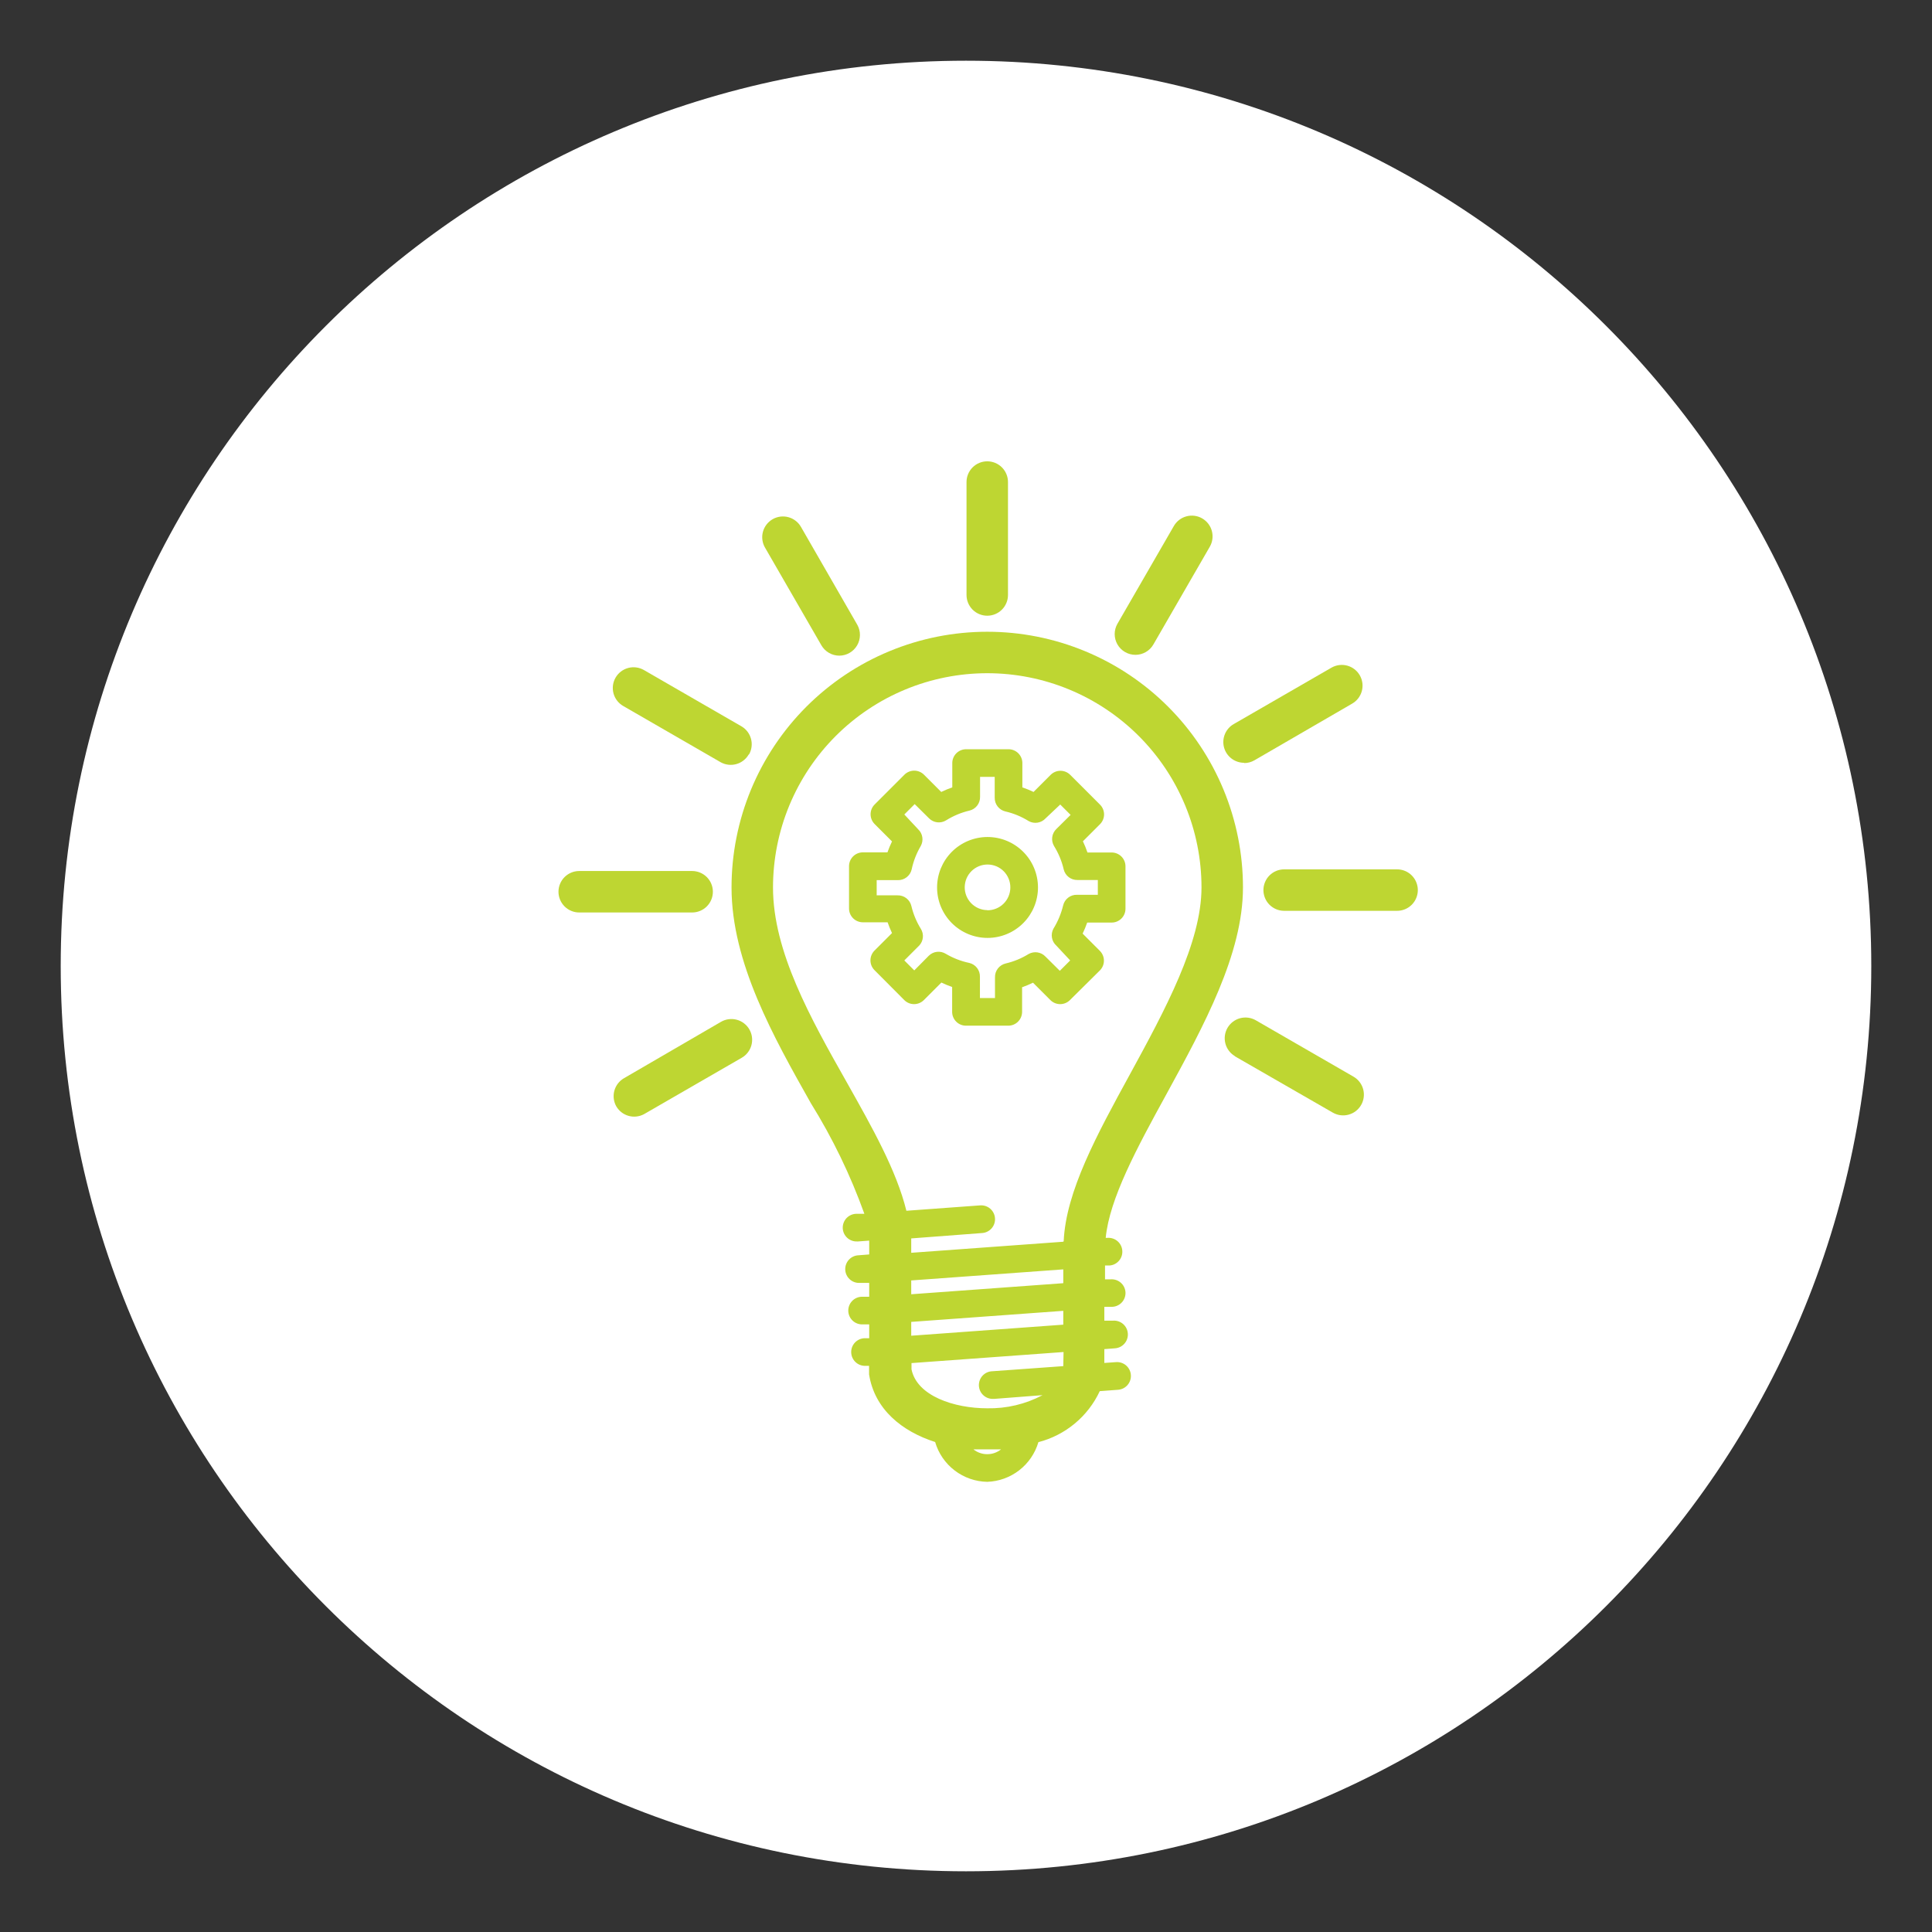
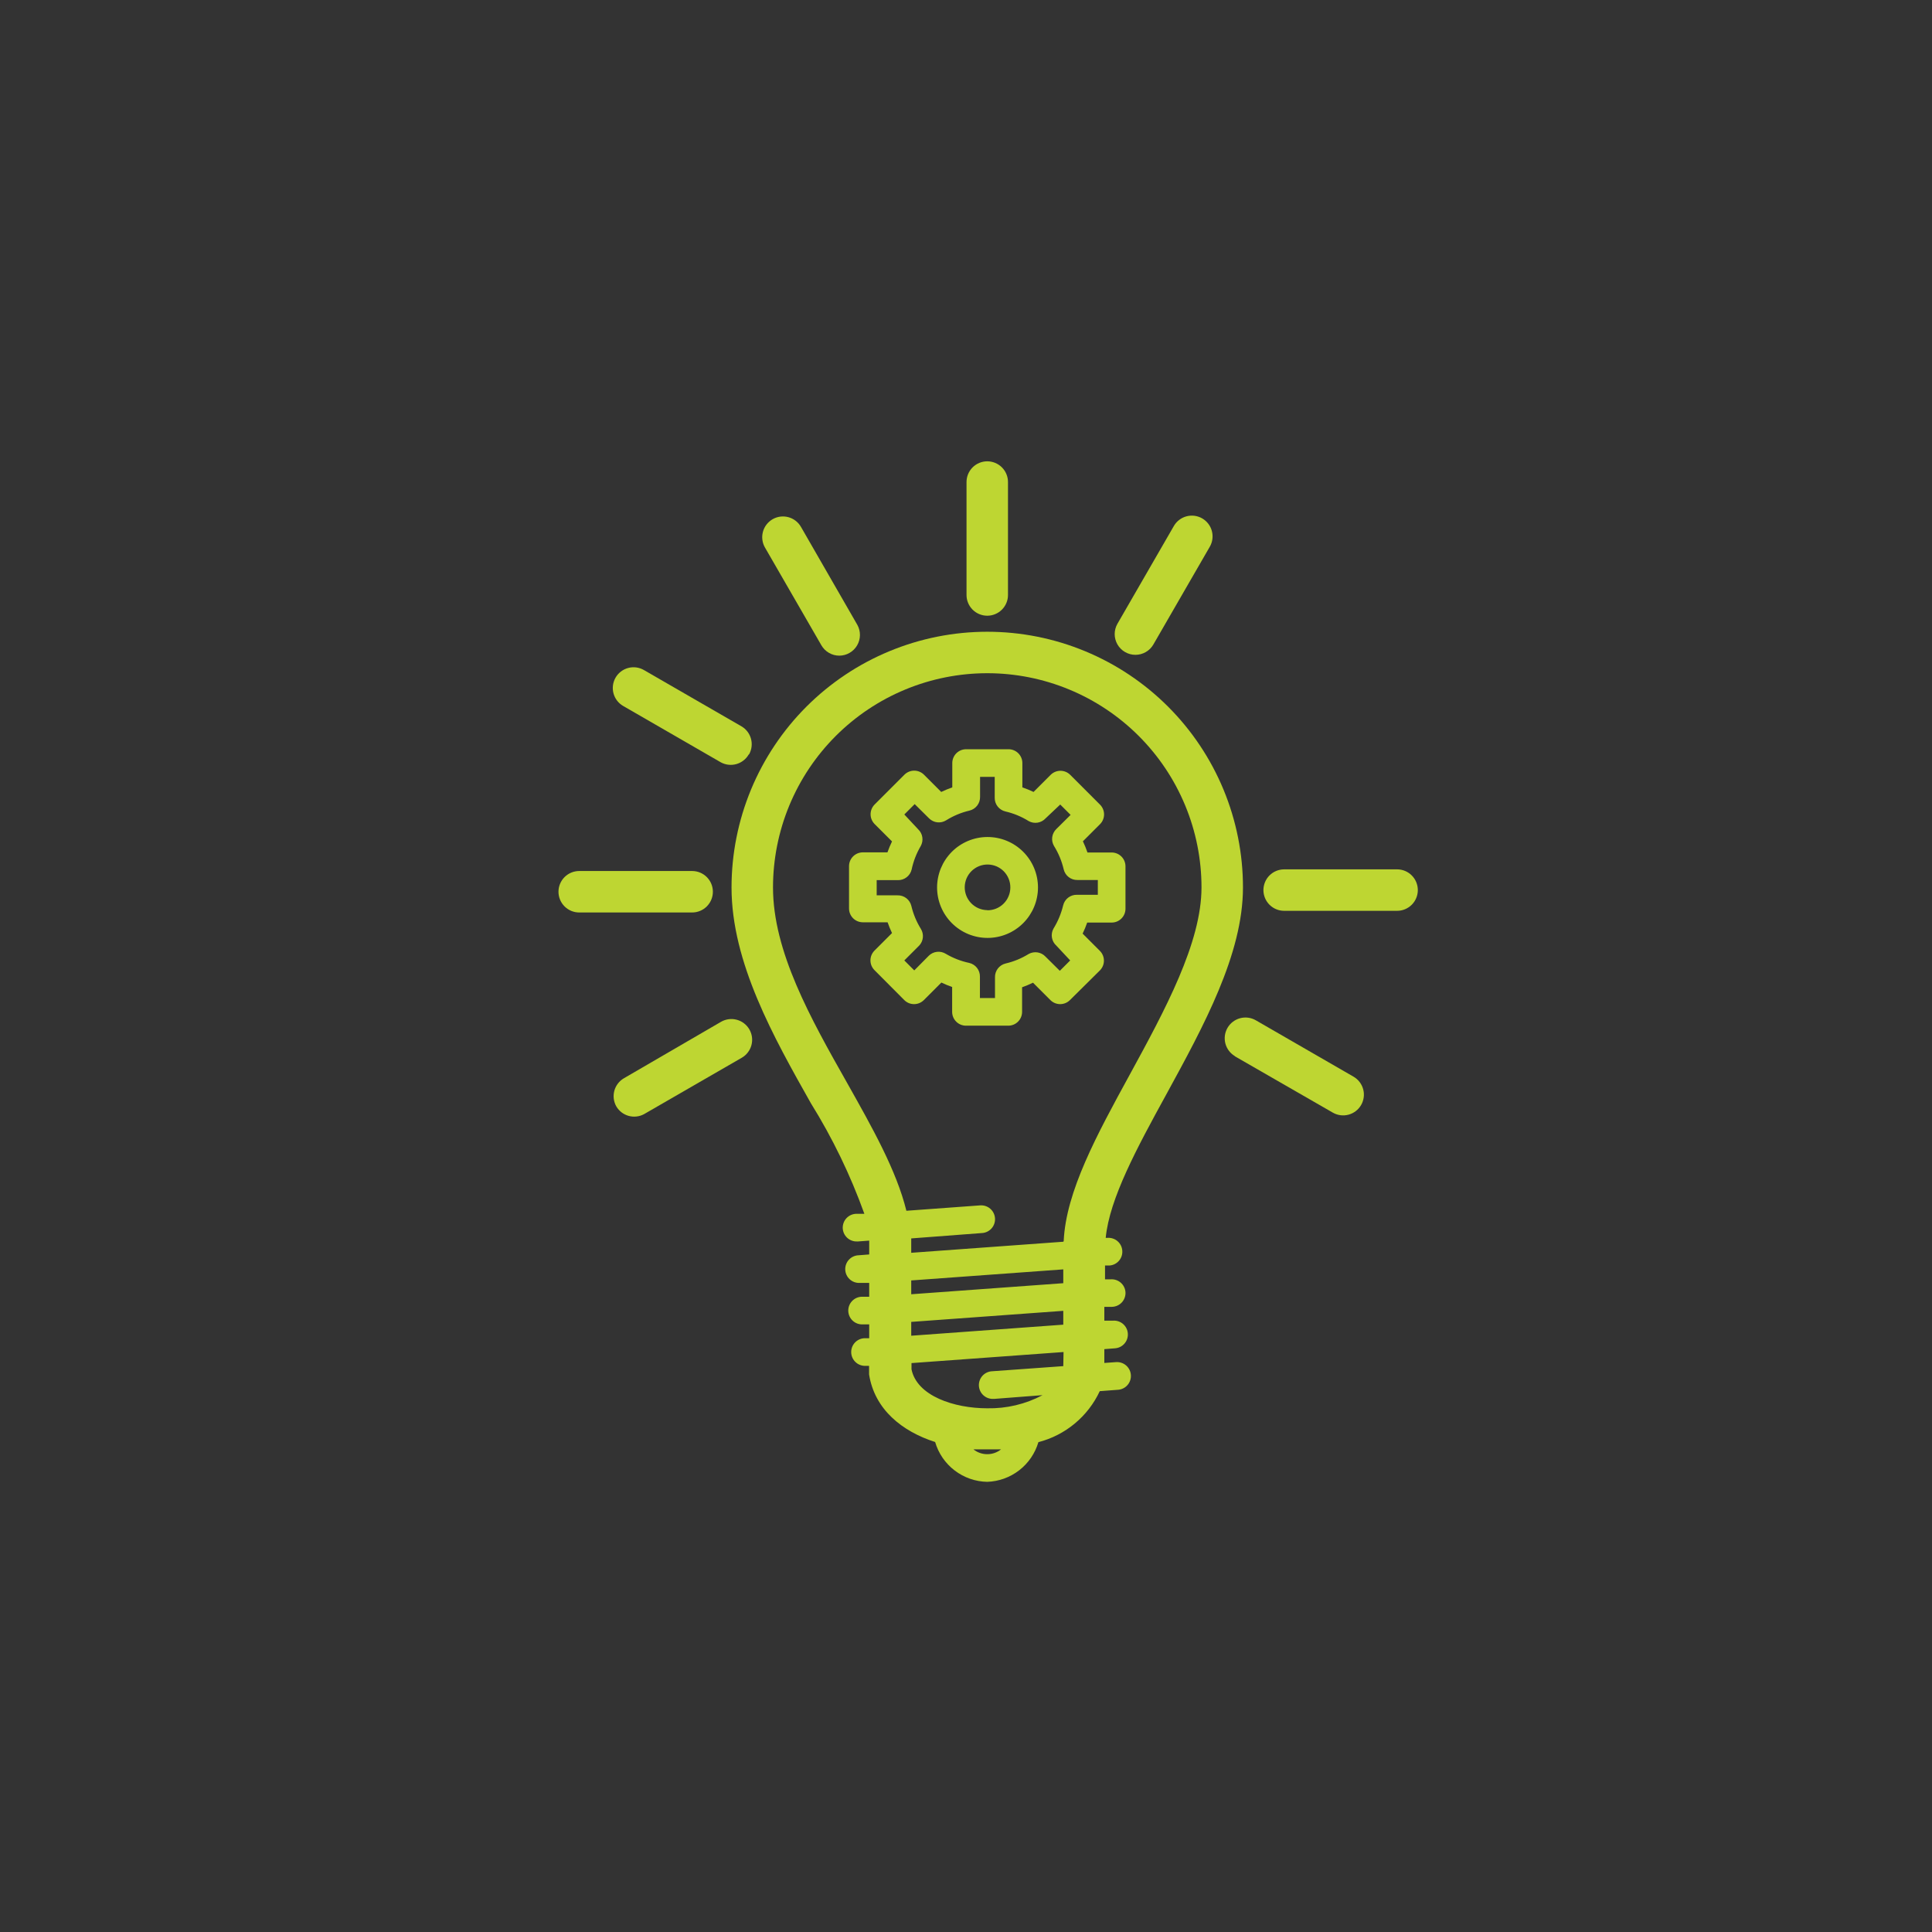
<svg xmlns="http://www.w3.org/2000/svg" zoomAndPan="magnify" viewBox="0 0 810 810" preserveAspectRatio="xMidYMid meet" version="1.0">
  <rect x="0" y="0" width="810" height="810" fill="#333333" stroke="none" />
  <defs>
    <clipPath id="1b37346bbd">
      <path d="M 25.453 25.453 L 784.547 25.453 L 784.547 784.547 L 25.453 784.547 Z M 25.453 25.453 " clip-rule="nonzero" />
    </clipPath>
    <clipPath id="19466ea63f">
-       <path d="M 405 25.453 C 195.383 25.453 25.453 195.383 25.453 405 C 25.453 614.617 195.383 784.547 405 784.547 C 614.617 784.547 784.547 614.617 784.547 405 C 784.547 195.383 614.617 25.453 405 25.453 Z M 405 25.453 " clip-rule="nonzero" />
-     </clipPath>
+       </clipPath>
    <clipPath id="337c3722b5">
      <path d="M 529 364 L 594.434 364 L 594.434 382 L 529 382 Z M 529 364 " clip-rule="nonzero" />
    </clipPath>
  </defs>
  <g clip-path="url(#1b37346bbd)">
    <g clip-path="url(#19466ea63f)">
      <path fill="#ffffff" d="M 25.453 25.453 L 784.547 25.453 L 784.547 784.547 L 25.453 784.547 Z M 25.453 25.453 " fill-opacity="1" fill-rule="nonzero" />
    </g>
  </g>
  <path fill="#bed632" d="M 521.121 372.07 C 521.121 370.316 521.078 368.562 520.992 366.812 C 520.906 365.059 520.777 363.309 520.605 361.562 C 520.434 359.816 520.219 358.074 519.961 356.34 C 519.703 354.605 519.402 352.875 519.059 351.156 C 518.719 349.434 518.332 347.723 517.906 346.02 C 517.48 344.32 517.012 342.629 516.504 340.949 C 515.996 339.27 515.445 337.605 514.852 335.953 C 514.262 334.301 513.629 332.664 512.961 331.043 C 512.289 329.422 511.578 327.82 510.828 326.234 C 510.078 324.648 509.289 323.082 508.461 321.531 C 507.633 319.984 506.77 318.461 505.867 316.953 C 504.965 315.449 504.027 313.969 503.051 312.508 C 502.078 311.051 501.066 309.617 500.023 308.207 C 498.977 306.797 497.898 305.414 496.785 304.059 C 495.672 302.703 494.527 301.375 493.348 300.074 C 492.168 298.773 490.961 297.504 489.719 296.262 C 488.477 295.023 487.207 293.812 485.906 292.633 C 484.609 291.457 483.281 290.309 481.922 289.195 C 480.566 288.082 479.184 287.004 477.773 285.961 C 476.367 284.914 474.934 283.906 473.473 282.93 C 472.016 281.953 470.531 281.016 469.027 280.113 C 467.523 279.211 465.996 278.348 464.449 277.52 C 462.902 276.695 461.336 275.906 459.75 275.156 C 458.164 274.406 456.559 273.695 454.938 273.023 C 453.316 272.352 451.68 271.719 450.027 271.129 C 448.375 270.539 446.711 269.988 445.031 269.477 C 443.352 268.969 441.664 268.5 439.961 268.074 C 438.258 267.648 436.547 267.266 434.824 266.922 C 433.105 266.578 431.375 266.281 429.641 266.023 C 427.906 265.766 426.164 265.551 424.418 265.379 C 422.672 265.207 420.922 265.078 419.172 264.992 C 417.418 264.906 415.664 264.863 413.91 264.863 C 412.156 264.863 410.402 264.906 408.648 264.992 C 406.898 265.078 405.148 265.207 403.402 265.379 C 401.656 265.551 399.914 265.766 398.18 266.023 C 396.445 266.281 394.715 266.578 392.996 266.922 C 391.273 267.266 389.562 267.648 387.859 268.074 C 386.16 268.5 384.469 268.969 382.789 269.477 C 381.109 269.988 379.445 270.539 377.793 271.129 C 376.141 271.719 374.504 272.352 372.883 273.023 C 371.262 273.695 369.66 274.406 368.07 275.156 C 366.484 275.906 364.918 276.695 363.371 277.52 C 361.824 278.348 360.297 279.211 358.793 280.113 C 357.289 281.016 355.805 281.953 354.348 282.93 C 352.891 283.906 351.453 284.914 350.047 285.961 C 348.637 287.004 347.254 288.082 345.898 289.195 C 344.539 290.309 343.211 291.457 341.914 292.633 C 340.613 293.812 339.344 295.023 338.102 296.262 C 336.859 297.504 335.652 298.773 334.473 300.074 C 333.293 301.375 332.148 302.703 331.035 304.059 C 329.922 305.414 328.844 306.797 327.797 308.207 C 326.754 309.617 325.742 311.051 324.77 312.508 C 323.793 313.969 322.855 315.449 321.953 316.953 C 321.051 318.461 320.188 319.984 319.359 321.531 C 318.531 323.082 317.742 324.648 316.992 326.234 C 316.242 327.82 315.531 329.422 314.859 331.043 C 314.191 332.664 313.559 334.301 312.969 335.953 C 312.375 337.605 311.824 339.27 311.316 340.949 C 310.809 342.629 310.34 344.32 309.914 346.02 C 309.488 347.723 309.102 349.434 308.762 351.156 C 308.418 352.875 308.117 354.605 307.859 356.34 C 307.602 358.074 307.387 359.816 307.215 361.562 C 307.043 363.309 306.914 365.059 306.828 366.812 C 306.742 368.562 306.699 370.316 306.699 372.07 C 306.699 403.539 324.375 434.891 339.965 462.535 C 349.074 477.199 356.547 492.652 362.391 508.895 L 358.914 508.895 C 358.535 508.906 358.16 508.957 357.789 509.047 C 357.418 509.133 357.059 509.254 356.711 509.414 C 356.367 509.57 356.039 509.762 355.73 509.984 C 355.422 510.207 355.137 510.457 354.875 510.734 C 354.617 511.012 354.387 511.316 354.188 511.637 C 353.984 511.961 353.82 512.301 353.688 512.66 C 353.551 513.016 353.457 513.383 353.395 513.758 C 353.332 514.133 353.309 514.512 353.32 514.891 C 353.336 515.273 353.387 515.648 353.473 516.02 C 353.559 516.391 353.684 516.75 353.84 517.094 C 354 517.441 354.188 517.77 354.41 518.078 C 354.633 518.387 354.883 518.672 355.164 518.93 C 355.441 519.191 355.742 519.422 356.066 519.621 C 356.391 519.82 356.73 519.988 357.086 520.121 C 357.445 520.254 357.809 520.352 358.188 520.414 C 358.562 520.473 358.941 520.496 359.32 520.484 L 359.727 520.484 L 364.418 520.137 C 364.418 520.891 364.418 521.703 364.418 522.453 L 364.418 525.934 L 359.957 526.281 C 359.578 526.293 359.203 526.344 358.832 526.43 C 358.461 526.52 358.102 526.641 357.758 526.801 C 357.41 526.957 357.082 527.148 356.773 527.371 C 356.465 527.594 356.184 527.844 355.922 528.121 C 355.664 528.402 355.434 528.703 355.234 529.023 C 355.031 529.348 354.867 529.688 354.734 530.047 C 354.602 530.402 354.504 530.77 354.441 531.145 C 354.379 531.52 354.355 531.898 354.371 532.277 C 354.383 532.656 354.434 533.035 354.52 533.402 C 354.609 533.773 354.73 534.133 354.887 534.48 C 355.047 534.824 355.234 535.152 355.457 535.461 C 355.68 535.77 355.93 536.055 356.211 536.312 C 356.488 536.574 356.789 536.805 357.113 537.004 C 357.434 537.203 357.773 537.371 358.133 537.504 C 358.488 537.637 358.855 537.734 359.23 537.797 C 359.605 537.859 359.984 537.883 360.363 537.871 L 364.418 537.871 L 364.418 543.664 L 361.234 543.664 C 360.852 543.68 360.477 543.73 360.105 543.816 C 359.734 543.906 359.379 544.027 359.031 544.184 C 358.688 544.344 358.359 544.535 358.051 544.758 C 357.742 544.98 357.457 545.23 357.199 545.508 C 356.938 545.785 356.707 546.086 356.508 546.41 C 356.309 546.734 356.141 547.074 356.008 547.43 C 355.875 547.789 355.777 548.152 355.719 548.527 C 355.656 548.906 355.633 549.281 355.645 549.664 C 355.66 550.043 355.707 550.418 355.797 550.789 C 355.883 551.16 356.004 551.52 356.164 551.863 C 356.32 552.211 356.512 552.539 356.734 552.848 C 356.957 553.156 357.207 553.441 357.484 553.699 C 357.762 553.961 358.062 554.188 358.387 554.391 C 358.711 554.59 359.051 554.758 359.406 554.891 C 359.762 555.023 360.129 555.121 360.504 555.184 C 360.879 555.246 361.258 555.27 361.637 555.254 L 364.418 555.254 L 364.418 561.051 L 362.449 561.051 C 362.07 561.066 361.695 561.117 361.324 561.203 C 360.953 561.293 360.598 561.414 360.25 561.574 C 359.906 561.73 359.578 561.922 359.27 562.145 C 358.961 562.367 358.68 562.617 358.418 562.895 C 358.16 563.172 357.93 563.477 357.73 563.797 C 357.531 564.121 357.363 564.461 357.23 564.816 C 357.098 565.176 357.004 565.539 356.941 565.914 C 356.879 566.289 356.855 566.668 356.871 567.047 C 356.883 567.43 356.934 567.805 357.02 568.172 C 357.105 568.543 357.23 568.902 357.387 569.246 C 357.543 569.594 357.734 569.922 357.957 570.23 C 358.18 570.539 358.43 570.824 358.707 571.082 C 358.984 571.344 359.285 571.57 359.605 571.773 C 359.93 571.973 360.27 572.141 360.625 572.273 C 360.98 572.406 361.348 572.504 361.723 572.566 C 362.098 572.629 362.477 572.652 362.855 572.641 L 364.363 572.641 L 364.363 576.234 C 366.68 590.895 378.156 600.109 392.062 604.57 C 392.406 605.75 392.84 606.898 393.367 608.008 C 393.895 609.117 394.504 610.18 395.199 611.195 C 395.895 612.207 396.664 613.16 397.512 614.051 C 398.355 614.941 399.27 615.758 400.246 616.504 C 401.223 617.25 402.25 617.914 403.332 618.496 C 404.414 619.082 405.535 619.574 406.695 619.977 C 407.859 620.383 409.043 620.691 410.254 620.906 C 411.461 621.121 412.68 621.242 413.91 621.262 C 415.121 621.219 416.32 621.086 417.508 620.855 C 418.695 620.625 419.859 620.305 420.996 619.895 C 422.137 619.48 423.234 618.984 424.293 618.398 C 425.355 617.816 426.363 617.152 427.32 616.41 C 428.277 615.668 429.168 614.859 429.996 613.977 C 430.828 613.094 431.582 612.152 432.266 611.152 C 432.945 610.152 433.547 609.105 434.062 608.012 C 434.582 606.918 435.012 605.793 435.352 604.629 C 438.152 603.906 440.84 602.887 443.414 601.566 C 445.988 600.25 448.387 598.668 450.609 596.816 C 452.836 594.969 454.832 592.902 456.598 590.609 C 458.363 588.32 459.859 585.867 461.082 583.246 L 468.789 582.668 C 469.168 582.637 469.539 582.57 469.906 582.469 C 470.27 582.367 470.621 582.23 470.961 582.059 C 471.301 581.887 471.617 581.684 471.918 581.449 C 472.215 581.215 472.488 580.953 472.734 580.668 C 472.984 580.379 473.199 580.07 473.387 579.738 C 473.574 579.41 473.727 579.062 473.844 578.703 C 473.965 578.344 474.047 577.977 474.094 577.598 C 474.141 577.223 474.148 576.844 474.121 576.465 C 474.098 576.086 474.031 575.711 473.934 575.34 C 473.832 574.973 473.699 574.617 473.527 574.277 C 473.359 573.934 473.156 573.613 472.922 573.312 C 472.691 573.008 472.43 572.734 472.141 572.48 C 471.852 572.23 471.543 572.012 471.211 571.824 C 470.879 571.633 470.535 571.48 470.172 571.359 C 469.809 571.238 469.438 571.152 469.059 571.105 C 468.68 571.059 468.301 571.047 467.922 571.074 L 462.996 571.422 L 462.996 565.629 L 467.516 565.281 C 467.895 565.25 468.266 565.188 468.629 565.082 C 468.996 564.98 469.348 564.844 469.688 564.672 C 470.023 564.5 470.344 564.297 470.641 564.062 C 470.941 563.828 471.215 563.57 471.461 563.281 C 471.707 562.992 471.926 562.684 472.113 562.355 C 472.301 562.023 472.453 561.68 472.57 561.316 C 472.691 560.957 472.773 560.59 472.82 560.211 C 472.863 559.836 472.875 559.457 472.848 559.082 C 472.82 558.699 472.758 558.324 472.66 557.957 C 472.559 557.586 472.426 557.234 472.254 556.891 C 472.086 556.551 471.883 556.227 471.648 555.926 C 471.414 555.625 471.156 555.348 470.867 555.098 C 470.578 554.848 470.27 554.625 469.938 554.438 C 469.605 554.25 469.258 554.094 468.895 553.973 C 468.535 553.852 468.164 553.77 467.785 553.719 C 467.406 553.672 467.027 553.664 466.645 553.691 L 462.996 553.691 L 462.996 547.895 L 466.242 547.895 C 466.629 547.883 467.012 547.836 467.391 547.746 C 467.77 547.66 468.133 547.535 468.488 547.371 C 468.84 547.211 469.176 547.016 469.488 546.789 C 469.801 546.559 470.09 546.301 470.352 546.016 C 470.613 545.727 470.844 545.418 471.047 545.086 C 471.246 544.754 471.41 544.402 471.539 544.035 C 471.668 543.672 471.762 543.297 471.816 542.91 C 471.871 542.527 471.887 542.141 471.863 541.754 C 471.836 541.371 471.773 540.996 471.672 540.629 C 471.574 540.262 471.438 539.906 471.27 539.562 C 471.098 539.223 470.898 538.898 470.664 538.598 C 470.43 538.297 470.168 538.02 469.883 537.77 C 469.594 537.52 469.285 537.301 468.953 537.109 C 468.621 536.922 468.273 536.766 467.91 536.645 C 467.551 536.523 467.18 536.441 466.801 536.395 C 466.422 536.344 466.043 536.336 465.66 536.363 L 463.285 536.363 L 463.285 530.566 L 465.195 530.566 C 465.574 530.539 465.949 530.473 466.312 530.371 C 466.68 530.27 467.031 530.133 467.367 529.961 C 467.707 529.789 468.027 529.586 468.324 529.352 C 468.621 529.117 468.895 528.855 469.145 528.57 C 469.391 528.281 469.609 527.973 469.793 527.641 C 469.98 527.312 470.133 526.965 470.254 526.605 C 470.371 526.246 470.453 525.875 470.5 525.5 C 470.547 525.125 470.555 524.746 470.527 524.367 C 470.504 523.988 470.441 523.613 470.34 523.242 C 470.242 522.875 470.105 522.52 469.938 522.18 C 469.766 521.836 469.562 521.516 469.332 521.211 C 469.098 520.91 468.836 520.633 468.547 520.383 C 468.262 520.133 467.949 519.914 467.617 519.723 C 467.289 519.535 466.941 519.379 466.578 519.262 C 466.215 519.141 465.848 519.055 465.469 519.008 C 465.09 518.961 464.707 518.949 464.328 518.977 L 463.574 518.977 C 465.141 502.578 476.672 481.25 489.016 458.766 C 504.719 430.023 521.121 400.004 521.121 372.07 Z M 413.91 609.672 C 412.855 609.676 411.832 609.504 410.836 609.156 C 409.844 608.809 408.934 608.305 408.113 607.645 C 409.969 607.645 411.824 607.645 413.91 607.645 C 415.824 607.645 417.676 607.645 419.707 607.645 C 418.883 608.301 417.977 608.805 416.98 609.156 C 415.988 609.504 414.965 609.676 413.91 609.672 Z M 445.785 572.758 L 415.996 574.902 C 415.617 574.914 415.242 574.965 414.871 575.051 C 414.5 575.141 414.141 575.262 413.793 575.418 C 413.449 575.578 413.121 575.77 412.812 575.988 C 412.504 576.211 412.219 576.465 411.957 576.742 C 411.699 577.02 411.469 577.32 411.27 577.645 C 411.066 577.969 410.902 578.309 410.77 578.664 C 410.633 579.023 410.539 579.387 410.477 579.766 C 410.414 580.141 410.391 580.52 410.402 580.898 C 410.418 581.281 410.469 581.656 410.555 582.027 C 410.641 582.395 410.766 582.754 410.922 583.102 C 411.082 583.449 411.27 583.773 411.492 584.086 C 411.715 584.395 411.965 584.676 412.246 584.938 C 412.523 585.195 412.824 585.426 413.148 585.629 C 413.473 585.828 413.812 585.996 414.168 586.129 C 414.527 586.262 414.891 586.359 415.27 586.418 C 415.645 586.48 416.023 586.504 416.402 586.492 L 416.809 586.492 L 437.09 584.926 C 433.523 586.812 429.777 588.223 425.852 589.156 C 421.926 590.086 417.945 590.512 413.91 590.434 C 400.059 590.434 384.414 585.273 382.152 574.09 L 382.152 571.48 L 445.898 566.844 Z M 445.785 555.371 L 382.035 560.008 L 382.035 554.211 L 445.785 549.574 Z M 445.785 537.984 L 382.035 542.621 L 382.035 536.828 L 445.785 532.191 Z M 445.785 520.602 L 382.035 525.238 L 382.035 522.746 C 382.035 521.586 382.035 520.367 382.035 519.211 L 411.824 516.949 C 412.203 516.922 412.574 516.855 412.941 516.754 C 413.305 516.648 413.656 516.512 413.996 516.34 C 414.332 516.168 414.652 515.965 414.949 515.734 C 415.25 515.5 415.523 515.238 415.77 514.949 C 416.016 514.664 416.234 514.352 416.422 514.023 C 416.609 513.691 416.762 513.348 416.879 512.988 C 417 512.625 417.082 512.258 417.129 511.883 C 417.176 511.504 417.184 511.129 417.156 510.75 C 417.129 510.367 417.066 509.992 416.969 509.625 C 416.867 509.258 416.734 508.902 416.562 508.559 C 416.395 508.219 416.191 507.895 415.957 507.594 C 415.723 507.293 415.465 507.016 415.176 506.766 C 414.887 506.516 414.578 506.297 414.246 506.105 C 413.914 505.918 413.566 505.762 413.207 505.641 C 412.844 505.52 412.473 505.438 412.094 505.391 C 411.715 505.34 411.336 505.332 410.953 505.359 L 380.008 507.621 C 375.836 490.699 365.754 472.848 355.09 453.898 C 339.848 426.953 324.086 398.961 324.086 372.07 C 324.086 370.602 324.121 369.133 324.195 367.664 C 324.266 366.195 324.375 364.73 324.52 363.266 C 324.664 361.805 324.844 360.344 325.059 358.891 C 325.273 357.438 325.523 355.988 325.812 354.547 C 326.098 353.105 326.422 351.672 326.777 350.246 C 327.137 348.82 327.527 347.402 327.953 345.996 C 328.379 344.59 328.84 343.195 329.336 341.809 C 329.832 340.426 330.359 339.055 330.922 337.695 C 331.484 336.34 332.082 334.996 332.711 333.668 C 333.34 332.336 334 331.023 334.691 329.727 C 335.387 328.434 336.109 327.152 336.863 325.891 C 337.621 324.633 338.406 323.391 339.223 322.168 C 340.039 320.945 340.887 319.742 341.762 318.562 C 342.637 317.383 343.543 316.223 344.477 315.086 C 345.406 313.949 346.367 312.84 347.355 311.75 C 348.344 310.66 349.355 309.594 350.395 308.555 C 351.434 307.516 352.5 306.504 353.586 305.516 C 354.676 304.527 355.789 303.57 356.926 302.637 C 358.062 301.703 359.223 300.801 360.402 299.922 C 361.582 299.047 362.785 298.203 364.008 297.387 C 365.23 296.566 366.469 295.781 367.73 295.027 C 368.992 294.27 370.27 293.547 371.566 292.852 C 372.863 292.16 374.176 291.5 375.504 290.871 C 376.836 290.242 378.18 289.648 379.535 289.086 C 380.895 288.523 382.266 287.992 383.648 287.496 C 385.035 287.004 386.43 286.543 387.836 286.113 C 389.242 285.688 390.66 285.297 392.086 284.938 C 393.512 284.582 394.945 284.258 396.387 283.973 C 397.828 283.688 399.277 283.434 400.73 283.219 C 402.184 283.004 403.645 282.824 405.105 282.68 C 406.57 282.535 408.035 282.426 409.504 282.355 C 410.973 282.281 412.441 282.246 413.91 282.246 C 415.379 282.246 416.848 282.281 418.316 282.355 C 419.785 282.426 421.25 282.535 422.715 282.68 C 424.176 282.824 425.637 283.004 427.09 283.219 C 428.543 283.434 429.992 283.688 431.434 283.973 C 432.875 284.258 434.309 284.582 435.734 284.938 C 437.16 285.297 438.578 285.688 439.984 286.113 C 441.391 286.543 442.789 287.004 444.172 287.496 C 445.555 287.992 446.926 288.523 448.285 289.086 C 449.645 289.648 450.984 290.242 452.316 290.871 C 453.645 291.5 454.957 292.16 456.254 292.852 C 457.551 293.547 458.828 294.27 460.09 295.027 C 461.352 295.781 462.59 296.566 463.812 297.387 C 465.035 298.203 466.238 299.047 467.418 299.922 C 468.598 300.801 469.758 301.703 470.895 302.637 C 472.031 303.57 473.145 304.527 474.234 305.516 C 475.32 306.504 476.387 307.516 477.426 308.555 C 478.465 309.594 479.48 310.66 480.465 311.75 C 481.453 312.84 482.414 313.949 483.344 315.086 C 484.277 316.223 485.184 317.383 486.059 318.562 C 486.934 319.742 487.781 320.945 488.598 322.168 C 489.414 323.391 490.199 324.633 490.957 325.891 C 491.711 327.152 492.434 328.434 493.129 329.727 C 493.82 331.023 494.48 332.336 495.109 333.668 C 495.738 334.996 496.336 336.34 496.898 337.695 C 497.461 339.055 497.988 340.426 498.484 341.809 C 498.98 343.195 499.441 344.59 499.867 345.996 C 500.293 347.402 500.688 348.82 501.043 350.246 C 501.398 351.672 501.723 353.105 502.008 354.547 C 502.297 355.988 502.547 357.438 502.762 358.891 C 502.977 360.344 503.156 361.805 503.301 363.266 C 503.445 364.73 503.555 366.195 503.625 367.664 C 503.699 369.133 503.734 370.602 503.734 372.07 C 503.734 395.25 488.438 423.473 473.656 450.539 C 459.867 475.746 446.883 499.562 445.957 520.367 Z M 445.785 520.602 " fill-opacity="1" fill-rule="nonzero" />
  <path fill="#bed632" d="M 422.602 249.387 L 422.602 202.102 C 422.602 201.531 422.547 200.965 422.438 200.406 C 422.324 199.844 422.16 199.301 421.941 198.773 C 421.723 198.246 421.453 197.746 421.137 197.27 C 420.82 196.797 420.461 196.355 420.059 195.953 C 419.652 195.551 419.215 195.191 418.738 194.871 C 418.266 194.555 417.766 194.289 417.238 194.07 C 416.711 193.852 416.164 193.688 415.605 193.574 C 415.047 193.465 414.48 193.406 413.91 193.406 C 413.34 193.406 412.773 193.465 412.215 193.574 C 411.656 193.688 411.109 193.852 410.582 194.07 C 410.055 194.289 409.555 194.555 409.082 194.871 C 408.605 195.191 408.168 195.551 407.762 195.953 C 407.359 196.355 407 196.797 406.684 197.27 C 406.367 197.746 406.098 198.246 405.879 198.773 C 405.66 199.301 405.496 199.844 405.383 200.406 C 405.273 200.965 405.219 201.531 405.219 202.102 L 405.219 249.445 C 405.219 250.016 405.273 250.582 405.383 251.141 C 405.496 251.703 405.66 252.246 405.879 252.773 C 406.098 253.301 406.367 253.801 406.684 254.277 C 407 254.75 407.359 255.191 407.762 255.594 C 408.168 255.996 408.605 256.355 409.082 256.676 C 409.555 256.992 410.055 257.258 410.582 257.477 C 411.109 257.695 411.656 257.859 412.215 257.973 C 412.773 258.082 413.34 258.141 413.91 258.141 C 414.48 258.141 415.047 258.082 415.605 257.973 C 416.164 257.859 416.711 257.695 417.238 257.477 C 417.766 257.258 418.266 256.992 418.738 256.676 C 419.215 256.355 419.652 255.996 420.059 255.594 C 420.461 255.191 420.82 254.75 421.137 254.277 C 421.453 253.801 421.723 253.301 421.941 252.773 C 422.16 252.246 422.324 251.703 422.438 251.141 C 422.547 250.582 422.602 250.016 422.602 249.445 Z M 422.602 249.387 " fill-opacity="1" fill-rule="nonzero" />
  <path fill="#bed632" d="M 351.902 274.887 C 352.277 274.883 352.652 274.859 353.023 274.805 C 353.398 274.754 353.766 274.68 354.125 274.582 C 354.488 274.484 354.844 274.359 355.191 274.215 C 355.539 274.07 355.875 273.906 356.199 273.715 C 356.523 273.527 356.836 273.32 357.133 273.09 C 357.434 272.863 357.715 272.617 357.98 272.352 C 358.246 272.086 358.496 271.805 358.723 271.504 C 358.953 271.207 359.164 270.898 359.352 270.574 C 359.543 270.246 359.707 269.914 359.855 269.566 C 360 269.219 360.125 268.863 360.223 268.504 C 360.324 268.141 360.398 267.773 360.449 267.402 C 360.504 267.027 360.531 266.656 360.535 266.281 C 360.539 265.902 360.52 265.527 360.473 265.156 C 360.43 264.781 360.359 264.414 360.266 264.051 C 360.172 263.688 360.059 263.328 359.918 262.98 C 359.781 262.633 359.617 262.293 359.438 261.965 L 335.793 220.875 C 335.508 220.383 335.176 219.918 334.801 219.488 C 334.422 219.062 334.008 218.672 333.555 218.324 C 333.102 217.977 332.621 217.676 332.109 217.422 C 331.594 217.172 331.062 216.969 330.512 216.824 C 329.961 216.676 329.398 216.582 328.828 216.543 C 328.262 216.508 327.691 216.523 327.125 216.598 C 326.559 216.672 326.008 216.801 325.465 216.984 C 324.926 217.168 324.406 217.402 323.91 217.688 C 323.418 217.973 322.957 218.305 322.527 218.684 C 322.098 219.059 321.707 219.473 321.359 219.926 C 321.012 220.379 320.711 220.863 320.457 221.375 C 320.207 221.887 320.004 222.418 319.859 222.969 C 319.711 223.52 319.617 224.082 319.578 224.652 C 319.543 225.223 319.559 225.789 319.637 226.355 C 319.711 226.922 319.84 227.477 320.02 228.016 C 320.203 228.559 320.438 229.074 320.727 229.57 L 344.367 270.539 C 344.75 271.203 345.211 271.801 345.75 272.344 C 346.293 272.883 346.891 273.344 347.555 273.723 C 348.215 274.105 348.914 274.395 349.652 274.594 C 350.387 274.789 351.141 274.887 351.902 274.887 Z M 351.902 274.887 " fill-opacity="1" fill-rule="nonzero" />
  <path fill="#bed632" d="M 314.117 316.148 C 314.383 315.66 314.598 315.152 314.762 314.621 C 314.93 314.094 315.043 313.555 315.105 313 C 315.168 312.449 315.18 311.898 315.137 311.344 C 315.094 310.793 314.996 310.25 314.852 309.715 C 314.703 309.18 314.508 308.664 314.262 308.164 C 314.016 307.668 313.727 307.199 313.391 306.758 C 313.055 306.316 312.68 305.91 312.266 305.539 C 311.852 305.172 311.406 304.844 310.93 304.559 L 269.961 280.914 C 269.465 280.629 268.945 280.395 268.406 280.211 C 267.863 280.027 267.312 279.898 266.746 279.824 C 266.18 279.75 265.609 279.73 265.043 279.77 C 264.473 279.805 263.91 279.898 263.359 280.047 C 262.809 280.195 262.277 280.395 261.762 280.648 C 261.25 280.902 260.77 281.203 260.316 281.551 C 259.863 281.898 259.449 282.285 259.07 282.715 C 258.695 283.145 258.363 283.605 258.078 284.102 C 257.793 284.598 257.559 285.113 257.375 285.656 C 257.191 286.195 257.062 286.75 256.988 287.316 C 256.914 287.883 256.898 288.449 256.934 289.02 C 256.973 289.59 257.066 290.148 257.211 290.703 C 257.359 291.254 257.562 291.785 257.812 292.297 C 258.066 292.809 258.367 293.293 258.715 293.746 C 259.062 294.199 259.449 294.613 259.879 294.988 C 260.309 295.363 260.773 295.695 261.266 295.98 L 302.238 319.625 C 302.727 319.891 303.234 320.105 303.766 320.27 C 304.293 320.438 304.832 320.551 305.387 320.613 C 305.938 320.676 306.488 320.688 307.043 320.645 C 307.594 320.602 308.137 320.504 308.672 320.359 C 309.207 320.211 309.723 320.016 310.223 319.77 C 310.719 319.523 311.188 319.23 311.629 318.895 C 312.07 318.559 312.477 318.188 312.848 317.773 C 313.215 317.359 313.543 316.914 313.828 316.438 Z M 314.117 316.148 " fill-opacity="1" fill-rule="nonzero" />
  <path fill="#bed632" d="M 242.84 382.562 L 290.184 382.562 C 290.754 382.559 291.32 382.504 291.879 382.395 C 292.441 382.281 292.984 382.117 293.512 381.898 C 294.039 381.68 294.539 381.414 295.016 381.094 C 295.488 380.777 295.926 380.418 296.332 380.016 C 296.734 379.609 297.094 379.172 297.41 378.695 C 297.73 378.223 297.996 377.723 298.215 377.195 C 298.434 376.668 298.598 376.125 298.711 375.562 C 298.82 375.004 298.879 374.438 298.879 373.867 C 298.879 373.297 298.82 372.73 298.711 372.172 C 298.598 371.613 298.434 371.07 298.215 370.543 C 297.996 370.016 297.73 369.512 297.41 369.039 C 297.094 368.562 296.734 368.125 296.332 367.723 C 295.926 367.316 295.488 366.957 295.016 366.641 C 294.539 366.324 294.039 366.055 293.512 365.836 C 292.984 365.617 292.441 365.453 291.879 365.344 C 291.32 365.23 290.754 365.176 290.184 365.176 L 242.84 365.176 C 242.266 365.176 241.703 365.23 241.141 365.344 C 240.582 365.453 240.039 365.617 239.512 365.836 C 238.984 366.055 238.484 366.324 238.008 366.641 C 237.535 366.957 237.094 367.316 236.691 367.723 C 236.289 368.125 235.926 368.562 235.609 369.039 C 235.293 369.512 235.027 370.016 234.809 370.543 C 234.59 371.07 234.422 371.613 234.312 372.172 C 234.199 372.73 234.145 373.297 234.145 373.867 C 234.145 374.438 234.199 375.004 234.312 375.562 C 234.422 376.125 234.59 376.668 234.809 377.195 C 235.027 377.723 235.293 378.223 235.609 378.695 C 235.926 379.172 236.289 379.609 236.691 380.016 C 237.094 380.418 237.535 380.777 238.008 381.094 C 238.484 381.414 238.984 381.68 239.512 381.898 C 240.039 382.117 240.582 382.281 241.141 382.395 C 241.703 382.504 242.266 382.559 242.84 382.562 Z M 242.84 382.562 " fill-opacity="1" fill-rule="nonzero" />
  <path fill="#bed632" d="M 258.426 463.926 C 258.711 464.398 259.039 464.844 259.41 465.258 C 259.777 465.672 260.184 466.047 260.625 466.383 C 261.066 466.719 261.535 467.008 262.035 467.254 C 262.531 467.5 263.047 467.695 263.582 467.844 C 264.117 467.992 264.66 468.086 265.215 468.129 C 265.766 468.172 266.32 468.164 266.871 468.098 C 267.422 468.035 267.961 467.922 268.492 467.758 C 269.02 467.59 269.527 467.375 270.016 467.113 L 310.988 443.469 C 311.484 443.184 311.945 442.852 312.375 442.477 C 312.805 442.098 313.191 441.684 313.539 441.23 C 313.891 440.777 314.188 440.297 314.441 439.781 C 314.695 439.27 314.895 438.738 315.043 438.188 C 315.191 437.637 315.285 437.074 315.32 436.504 C 315.359 435.934 315.34 435.367 315.266 434.801 C 315.191 434.234 315.062 433.68 314.879 433.141 C 314.695 432.602 314.461 432.082 314.176 431.586 C 313.891 431.094 313.559 430.629 313.184 430.199 C 312.809 429.773 312.391 429.383 311.938 429.035 C 311.488 428.688 311.004 428.387 310.492 428.133 C 309.98 427.883 309.449 427.68 308.895 427.535 C 308.344 427.387 307.785 427.293 307.215 427.254 C 306.645 427.219 306.078 427.234 305.512 427.309 C 304.945 427.383 304.391 427.512 303.848 427.695 C 303.309 427.879 302.789 428.113 302.297 428.398 L 261.613 452.043 C 261.121 452.328 260.656 452.66 260.227 453.035 C 259.797 453.414 259.41 453.828 259.062 454.281 C 258.711 454.734 258.414 455.215 258.16 455.727 C 257.906 456.238 257.707 456.773 257.559 457.324 C 257.41 457.875 257.316 458.438 257.281 459.008 C 257.242 459.574 257.262 460.145 257.336 460.711 C 257.41 461.277 257.539 461.832 257.723 462.371 C 257.906 462.91 258.141 463.43 258.426 463.926 Z M 258.426 463.926 " fill-opacity="1" fill-rule="nonzero" />
  <path fill="#bed632" d="M 517.586 442.773 L 558.789 466.473 C 559.281 466.758 559.801 466.992 560.34 467.172 C 560.883 467.355 561.434 467.484 562 467.559 C 562.566 467.633 563.133 467.648 563.703 467.609 C 564.273 467.574 564.832 467.48 565.383 467.332 C 565.934 467.184 566.465 466.98 566.977 466.73 C 567.488 466.477 567.969 466.176 568.422 465.828 C 568.875 465.48 569.289 465.094 569.664 464.664 C 570.039 464.234 570.371 463.773 570.656 463.277 C 570.941 462.785 571.176 462.266 571.355 461.727 C 571.539 461.188 571.668 460.633 571.742 460.07 C 571.82 459.504 571.836 458.938 571.801 458.367 C 571.762 457.797 571.672 457.238 571.523 456.688 C 571.375 456.137 571.176 455.605 570.926 455.094 C 570.672 454.582 570.375 454.098 570.027 453.645 C 569.68 453.191 569.293 452.777 568.863 452.402 C 568.438 452.023 567.977 451.691 567.48 451.406 L 526.508 427.762 C 526.016 427.477 525.496 427.242 524.957 427.059 C 524.414 426.875 523.863 426.746 523.297 426.672 C 522.73 426.598 522.16 426.578 521.59 426.617 C 521.023 426.656 520.461 426.746 519.91 426.895 C 519.359 427.043 518.824 427.242 518.312 427.496 C 517.801 427.75 517.32 428.051 516.867 428.398 C 516.414 428.746 516 429.133 515.621 429.562 C 515.246 429.992 514.914 430.457 514.629 430.949 C 514.344 431.445 514.109 431.961 513.926 432.504 C 513.742 433.043 513.613 433.598 513.539 434.164 C 513.465 434.73 513.445 435.297 513.484 435.867 C 513.523 436.438 513.613 437 513.762 437.551 C 513.91 438.102 514.109 438.633 514.363 439.145 C 514.617 439.656 514.918 440.141 515.266 440.594 C 515.613 441.047 516 441.461 516.43 441.836 C 516.859 442.215 517.324 442.543 517.816 442.828 Z M 517.586 442.773 " fill-opacity="1" fill-rule="nonzero" />
  <g clip-path="url(#337c3722b5)">
    <path fill="#bed632" d="M 594.43 373.172 C 594.43 372.602 594.371 372.035 594.262 371.477 C 594.148 370.918 593.984 370.375 593.766 369.848 C 593.547 369.32 593.281 368.816 592.965 368.344 C 592.645 367.867 592.285 367.43 591.883 367.027 C 591.48 366.621 591.039 366.262 590.566 365.945 C 590.09 365.629 589.59 365.359 589.062 365.141 C 588.535 364.922 587.992 364.758 587.434 364.648 C 586.871 364.535 586.305 364.48 585.734 364.48 L 538.391 364.48 C 537.82 364.48 537.254 364.535 536.695 364.648 C 536.133 364.758 535.59 364.922 535.062 365.141 C 534.535 365.359 534.035 365.629 533.559 365.945 C 533.086 366.262 532.648 366.621 532.242 367.027 C 531.84 367.43 531.48 367.867 531.16 368.344 C 530.844 368.816 530.578 369.32 530.359 369.848 C 530.141 370.375 529.977 370.918 529.863 371.477 C 529.754 372.035 529.695 372.602 529.695 373.172 C 529.695 373.742 529.754 374.309 529.863 374.867 C 529.977 375.43 530.141 375.973 530.359 376.5 C 530.578 377.027 530.844 377.527 531.16 378 C 531.48 378.477 531.84 378.914 532.242 379.32 C 532.648 379.723 533.086 380.082 533.559 380.398 C 534.035 380.719 534.535 380.984 535.062 381.203 C 535.59 381.422 536.133 381.586 536.695 381.699 C 537.254 381.809 537.82 381.863 538.391 381.863 L 585.734 381.863 C 586.305 381.863 586.871 381.809 587.434 381.699 C 587.992 381.586 588.535 381.422 589.062 381.203 C 589.59 380.984 590.09 380.719 590.566 380.398 C 591.039 380.082 591.48 379.723 591.883 379.32 C 592.285 378.914 592.645 378.477 592.965 378 C 593.281 377.527 593.547 377.027 593.766 376.5 C 593.984 375.973 594.148 375.43 594.262 374.867 C 594.371 374.309 594.43 373.742 594.43 373.172 Z M 594.43 373.172 " fill-opacity="1" fill-rule="nonzero" />
  </g>
-   <path fill="#bed632" d="M 521.582 319.914 C 523.137 319.918 524.586 319.535 525.93 318.758 L 566.902 294.996 C 567.395 294.711 567.859 294.379 568.289 294.004 C 568.719 293.629 569.105 293.211 569.453 292.758 C 569.801 292.305 570.102 291.824 570.355 291.312 C 570.605 290.801 570.809 290.27 570.957 289.715 C 571.105 289.164 571.195 288.605 571.234 288.035 C 571.273 287.465 571.254 286.895 571.18 286.328 C 571.105 285.766 570.977 285.211 570.793 284.668 C 570.609 284.129 570.375 283.609 570.09 283.117 C 569.805 282.621 569.473 282.16 569.098 281.73 C 568.719 281.301 568.305 280.91 567.852 280.562 C 567.398 280.215 566.918 279.914 566.406 279.664 C 565.891 279.41 565.359 279.211 564.809 279.062 C 564.258 278.914 563.695 278.82 563.125 278.785 C 562.559 278.746 561.988 278.766 561.422 278.84 C 560.855 278.914 560.305 279.043 559.762 279.227 C 559.223 279.41 558.703 279.645 558.211 279.93 L 517.238 303.574 C 516.406 304.051 515.676 304.648 515.043 305.367 C 514.414 306.09 513.914 306.891 513.547 307.773 C 513.18 308.66 512.965 309.578 512.898 310.535 C 512.836 311.492 512.93 312.43 513.176 313.355 C 513.426 314.281 513.816 315.141 514.348 315.938 C 514.879 316.734 515.527 317.422 516.285 318.004 C 517.047 318.59 517.879 319.031 518.785 319.34 C 519.695 319.648 520.625 319.801 521.582 319.801 Z M 521.582 319.914 " fill-opacity="1" fill-rule="nonzero" />
  <path fill="#bed632" d="M 476.035 274.539 C 476.797 274.539 477.547 274.441 478.285 274.246 C 479.023 274.047 479.723 273.758 480.383 273.375 C 481.043 272.996 481.645 272.535 482.184 271.996 C 482.727 271.453 483.188 270.855 483.566 270.191 L 507.211 229.223 C 507.496 228.727 507.73 228.211 507.914 227.668 C 508.098 227.129 508.227 226.574 508.301 226.008 C 508.375 225.441 508.395 224.875 508.355 224.305 C 508.32 223.734 508.227 223.172 508.078 222.621 C 507.93 222.07 507.73 221.539 507.477 221.027 C 507.227 220.516 506.926 220.031 506.578 219.578 C 506.23 219.125 505.84 218.711 505.41 218.336 C 504.98 217.957 504.52 217.625 504.023 217.34 C 503.531 217.055 503.012 216.82 502.473 216.637 C 501.93 216.453 501.375 216.324 500.812 216.25 C 500.246 216.176 499.676 216.16 499.105 216.195 C 498.535 216.234 497.977 216.328 497.426 216.477 C 496.871 216.621 496.34 216.824 495.828 217.074 C 495.316 217.328 494.836 217.629 494.383 217.977 C 493.93 218.324 493.512 218.715 493.137 219.141 C 492.762 219.57 492.43 220.035 492.145 220.527 L 468.5 261.5 C 468.117 262.16 467.828 262.859 467.633 263.598 C 467.434 264.336 467.336 265.086 467.336 265.848 C 467.336 266.609 467.434 267.363 467.633 268.098 C 467.832 268.836 468.121 269.535 468.5 270.195 C 468.883 270.855 469.344 271.457 469.883 271.996 C 470.426 272.535 471.023 272.996 471.688 273.375 C 472.348 273.758 473.047 274.047 473.785 274.246 C 474.52 274.441 475.27 274.539 476.035 274.539 Z M 476.035 274.539 " fill-opacity="1" fill-rule="nonzero" />
  <path fill="#bed632" d="M 413.91 350.918 C 413.219 350.922 412.527 350.961 411.84 351.031 C 411.152 351.105 410.469 351.207 409.789 351.348 C 409.113 351.484 408.441 351.656 407.781 351.863 C 407.121 352.066 406.473 352.301 405.832 352.57 C 405.195 352.836 404.574 353.137 403.965 353.465 C 403.355 353.793 402.766 354.152 402.191 354.539 C 401.617 354.926 401.062 355.34 400.531 355.781 C 400 356.223 399.488 356.691 399 357.184 C 398.516 357.676 398.051 358.188 397.617 358.727 C 397.18 359.262 396.77 359.82 396.387 360.395 C 396.008 360.973 395.652 361.566 395.328 362.18 C 395.008 362.789 394.715 363.418 394.449 364.059 C 394.188 364.695 393.957 365.348 393.762 366.012 C 393.562 366.676 393.398 367.348 393.266 368.023 C 393.133 368.703 393.035 369.387 392.969 370.078 C 392.902 370.766 392.871 371.457 392.875 372.148 C 392.875 372.84 392.914 373.531 392.984 374.219 C 393.055 374.906 393.156 375.59 393.293 376.27 C 393.434 376.945 393.602 377.617 393.805 378.277 C 394.008 378.941 394.242 379.59 394.512 380.227 C 394.777 380.867 395.074 381.488 395.402 382.098 C 395.73 382.707 396.086 383.301 396.473 383.875 C 396.859 384.449 397.273 385.004 397.715 385.535 C 398.152 386.07 398.621 386.582 399.109 387.07 C 399.602 387.559 400.113 388.02 400.648 388.457 C 401.188 388.895 401.742 389.305 402.32 389.688 C 402.895 390.07 403.488 390.426 404.102 390.75 C 404.711 391.074 405.336 391.367 405.977 391.633 C 406.617 391.895 407.266 392.125 407.93 392.324 C 408.594 392.523 409.262 392.691 409.941 392.824 C 410.621 392.957 411.305 393.059 411.992 393.125 C 412.684 393.191 413.371 393.223 414.066 393.223 C 414.758 393.223 415.445 393.188 416.137 393.117 C 416.824 393.047 417.508 392.945 418.188 392.809 C 418.863 392.676 419.535 392.504 420.195 392.305 C 420.859 392.102 421.508 391.867 422.148 391.602 C 422.785 391.336 423.41 391.039 424.02 390.715 C 424.629 390.387 425.223 390.031 425.797 389.645 C 426.371 389.262 426.926 388.848 427.461 388.406 C 427.996 387.969 428.508 387.504 428.996 387.016 C 429.484 386.523 429.949 386.012 430.387 385.477 C 430.828 384.941 431.238 384.387 431.621 383.812 C 432.004 383.234 432.359 382.641 432.688 382.031 C 433.012 381.422 433.309 380.797 433.57 380.156 C 433.836 379.516 434.07 378.867 434.27 378.203 C 434.469 377.543 434.637 376.871 434.773 376.191 C 434.906 375.516 435.008 374.832 435.078 374.141 C 435.145 373.453 435.18 372.762 435.18 372.07 C 435.18 371.375 435.145 370.684 435.074 369.992 C 435.008 369.301 434.906 368.613 434.77 367.93 C 434.633 367.25 434.465 366.574 434.262 365.91 C 434.059 365.246 433.824 364.594 433.559 363.949 C 433.289 363.309 432.992 362.68 432.664 362.066 C 432.336 361.457 431.977 360.859 431.59 360.285 C 431.203 359.707 430.789 359.148 430.344 358.613 C 429.902 358.078 429.434 357.562 428.941 357.074 C 428.449 356.582 427.934 356.117 427.395 355.68 C 426.855 355.238 426.297 354.828 425.719 354.445 C 425.137 354.059 424.543 353.703 423.926 353.379 C 423.312 353.055 422.684 352.758 422.039 352.496 C 421.398 352.234 420.742 352 420.078 351.801 C 419.41 351.605 418.734 351.438 418.055 351.305 C 417.371 351.172 416.684 351.074 415.992 351.012 C 415.301 350.945 414.605 350.914 413.91 350.918 Z M 413.91 381.574 C 413.285 381.566 412.664 381.5 412.051 381.371 C 411.438 381.238 410.84 381.051 410.266 380.805 C 409.688 380.559 409.141 380.258 408.625 379.902 C 408.105 379.551 407.629 379.148 407.191 378.699 C 406.75 378.25 406.363 377.766 406.02 377.238 C 405.676 376.715 405.387 376.16 405.152 375.578 C 404.922 374.996 404.746 374.398 404.629 373.781 C 404.512 373.168 404.457 372.543 404.465 371.918 C 404.473 371.289 404.539 370.672 404.668 370.055 C 404.797 369.441 404.98 368.848 405.227 368.27 C 405.473 367.695 405.773 367.145 406.125 366.629 C 406.48 366.109 406.879 365.633 407.328 365.191 C 407.773 364.754 408.262 364.359 408.785 364.016 C 409.309 363.672 409.863 363.383 410.441 363.148 C 411.023 362.914 411.621 362.738 412.238 362.621 C 412.855 362.504 413.477 362.449 414.102 362.453 C 414.73 362.457 415.352 362.523 415.965 362.652 C 416.578 362.777 417.176 362.965 417.75 363.207 C 418.328 363.453 418.879 363.75 419.395 364.102 C 419.914 364.453 420.395 364.855 420.836 365.301 C 421.273 365.746 421.668 366.23 422.012 366.754 C 422.355 367.281 422.648 367.832 422.883 368.414 C 423.121 368.992 423.297 369.59 423.418 370.207 C 423.535 370.824 423.594 371.445 423.59 372.07 C 423.59 372.703 423.527 373.332 423.402 373.949 C 423.277 374.57 423.094 375.172 422.848 375.758 C 422.605 376.34 422.305 376.895 421.953 377.422 C 421.598 377.945 421.195 378.43 420.746 378.875 C 420.297 379.32 419.809 379.715 419.277 380.062 C 418.75 380.41 418.191 380.703 417.605 380.938 C 417.02 381.176 416.414 381.352 415.793 381.469 C 415.172 381.586 414.543 381.641 413.91 381.633 Z M 413.91 381.574 " fill-opacity="1" fill-rule="nonzero" />
  <path fill="#bed632" d="M 466.066 357.41 L 455.926 357.41 C 455.379 355.809 454.742 354.242 454.012 352.715 L 461.199 345.531 C 461.465 345.262 461.703 344.969 461.914 344.652 C 462.125 344.336 462.301 344.004 462.445 343.652 C 462.59 343.305 462.699 342.941 462.773 342.57 C 462.848 342.199 462.883 341.824 462.883 341.445 C 462.883 341.066 462.848 340.691 462.773 340.316 C 462.699 339.945 462.59 339.586 462.445 339.234 C 462.301 338.883 462.125 338.551 461.914 338.234 C 461.703 337.918 461.465 337.629 461.199 337.359 L 448.68 324.84 C 448.414 324.574 448.121 324.336 447.805 324.125 C 447.488 323.914 447.156 323.738 446.805 323.594 C 446.453 323.449 446.094 323.34 445.723 323.266 C 445.352 323.191 444.973 323.156 444.594 323.156 C 444.215 323.156 443.84 323.191 443.469 323.266 C 443.098 323.34 442.734 323.449 442.387 323.594 C 442.035 323.738 441.703 323.914 441.387 324.125 C 441.07 324.336 440.777 324.574 440.512 324.84 L 433.324 332.027 C 431.797 331.297 430.23 330.66 428.629 330.113 L 428.629 319.914 C 428.629 319.535 428.594 319.156 428.52 318.785 C 428.445 318.41 428.336 318.051 428.188 317.699 C 428.043 317.348 427.863 317.012 427.652 316.695 C 427.441 316.379 427.203 316.086 426.934 315.816 C 426.664 315.547 426.371 315.309 426.055 315.098 C 425.738 314.887 425.402 314.707 425.051 314.562 C 424.699 314.414 424.34 314.305 423.965 314.23 C 423.594 314.156 423.215 314.121 422.836 314.121 L 405.043 314.121 C 404.664 314.121 404.285 314.156 403.914 314.23 C 403.539 314.305 403.176 314.414 402.824 314.562 C 402.473 314.707 402.141 314.887 401.824 315.098 C 401.508 315.309 401.215 315.547 400.945 315.816 C 400.676 316.086 400.438 316.379 400.227 316.695 C 400.016 317.012 399.836 317.348 399.691 317.699 C 399.543 318.051 399.434 318.41 399.359 318.785 C 399.285 319.156 399.25 319.535 399.25 319.914 L 399.25 330.113 C 397.668 330.664 396.121 331.301 394.613 332.027 L 387.367 324.781 C 387.102 324.516 386.809 324.277 386.492 324.066 C 386.176 323.859 385.844 323.68 385.492 323.535 C 385.141 323.391 384.781 323.281 384.41 323.207 C 384.039 323.137 383.664 323.098 383.281 323.098 C 382.902 323.098 382.527 323.137 382.156 323.207 C 381.785 323.281 381.422 323.391 381.074 323.535 C 380.723 323.68 380.391 323.859 380.074 324.066 C 379.758 324.277 379.465 324.516 379.199 324.781 L 366.68 337.301 C 366.414 337.57 366.176 337.863 365.965 338.176 C 365.754 338.492 365.578 338.824 365.434 339.176 C 365.289 339.527 365.18 339.887 365.105 340.262 C 365.031 340.633 364.996 341.008 364.996 341.387 C 364.996 341.766 365.031 342.141 365.105 342.512 C 365.18 342.883 365.289 343.246 365.434 343.598 C 365.578 343.945 365.754 344.281 365.965 344.594 C 366.176 344.91 366.414 345.203 366.68 345.473 L 373.98 352.773 C 373.258 354.262 372.621 355.789 372.07 357.352 L 361.754 357.352 C 361.375 357.352 360.996 357.391 360.625 357.465 C 360.25 357.539 359.887 357.648 359.535 357.793 C 359.184 357.938 358.852 358.117 358.535 358.328 C 358.219 358.539 357.926 358.781 357.656 359.051 C 357.387 359.316 357.148 359.609 356.938 359.926 C 356.723 360.242 356.547 360.578 356.398 360.93 C 356.254 361.281 356.145 361.645 356.07 362.016 C 355.996 362.391 355.961 362.766 355.961 363.148 L 355.961 380.879 C 355.961 381.262 355.996 381.637 356.07 382.012 C 356.145 382.383 356.254 382.746 356.398 383.098 C 356.547 383.449 356.723 383.781 356.938 384.098 C 357.148 384.414 357.387 384.707 357.656 384.977 C 357.926 385.246 358.219 385.488 358.535 385.699 C 358.852 385.91 359.184 386.09 359.535 386.234 C 359.887 386.379 360.25 386.488 360.625 386.562 C 360.996 386.637 361.375 386.676 361.754 386.676 L 372.129 386.676 C 372.664 388.215 373.281 389.723 373.98 391.195 L 366.621 398.555 C 366.355 398.824 366.117 399.117 365.906 399.434 C 365.695 399.746 365.52 400.082 365.375 400.43 C 365.23 400.781 365.121 401.141 365.047 401.516 C 364.973 401.887 364.938 402.262 364.938 402.641 C 364.938 403.02 364.973 403.395 365.047 403.766 C 365.121 404.141 365.23 404.5 365.375 404.852 C 365.52 405.199 365.695 405.535 365.906 405.848 C 366.117 406.164 366.355 406.457 366.621 406.727 L 379.141 419.301 C 379.41 419.57 379.699 419.809 380.016 420.016 C 380.332 420.227 380.664 420.406 381.016 420.551 C 381.367 420.695 381.727 420.801 382.098 420.875 C 382.469 420.949 382.848 420.988 383.227 420.988 C 383.605 420.988 383.98 420.949 384.352 420.875 C 384.723 420.801 385.086 420.695 385.434 420.551 C 385.785 420.406 386.117 420.227 386.434 420.016 C 386.75 419.809 387.043 419.57 387.312 419.301 L 394.672 411.941 C 396.145 412.645 397.648 413.262 399.191 413.797 L 399.191 424.227 C 399.191 424.609 399.227 424.984 399.301 425.359 C 399.375 425.73 399.484 426.094 399.633 426.445 C 399.777 426.797 399.957 427.129 400.168 427.445 C 400.379 427.762 400.617 428.055 400.887 428.324 C 401.156 428.594 401.449 428.836 401.766 429.047 C 402.082 429.258 402.418 429.438 402.77 429.582 C 403.121 429.727 403.48 429.836 403.855 429.91 C 404.227 429.984 404.605 430.023 404.984 430.023 L 422.719 430.023 C 423.098 430.023 423.477 429.984 423.848 429.91 C 424.223 429.836 424.586 429.727 424.938 429.582 C 425.289 429.438 425.621 429.258 425.938 429.047 C 426.254 428.836 426.547 428.594 426.816 428.324 C 427.086 428.055 427.324 427.762 427.539 427.445 C 427.75 427.129 427.926 426.797 428.074 426.445 C 428.219 426.094 428.328 425.73 428.402 425.359 C 428.477 424.984 428.516 424.609 428.516 424.227 L 428.516 413.914 C 430.078 413.363 431.602 412.723 433.094 412 L 440.395 419.301 C 440.664 419.57 440.957 419.809 441.27 420.016 C 441.586 420.227 441.918 420.406 442.27 420.551 C 442.621 420.695 442.98 420.801 443.352 420.875 C 443.727 420.949 444.102 420.988 444.48 420.988 C 444.859 420.988 445.234 420.949 445.605 420.875 C 445.977 420.801 446.34 420.695 446.688 420.551 C 447.039 420.406 447.371 420.227 447.688 420.016 C 448.004 419.809 448.297 419.57 448.566 419.301 L 461.141 406.844 C 461.406 406.574 461.645 406.281 461.855 405.965 C 462.066 405.648 462.242 405.316 462.387 404.965 C 462.531 404.617 462.641 404.254 462.715 403.883 C 462.789 403.512 462.824 403.137 462.824 402.758 C 462.824 402.379 462.789 402.004 462.715 401.629 C 462.641 401.258 462.531 400.898 462.387 400.547 C 462.242 400.195 462.066 399.863 461.855 399.547 C 461.645 399.23 461.406 398.941 461.141 398.672 L 453.898 391.426 C 454.625 389.918 455.262 388.375 455.809 386.789 L 466.066 386.789 C 466.445 386.789 466.824 386.754 467.195 386.68 C 467.57 386.605 467.934 386.496 468.285 386.352 C 468.637 386.203 468.969 386.027 469.285 385.812 C 469.602 385.602 469.895 385.363 470.164 385.094 C 470.434 384.824 470.672 384.531 470.887 384.215 C 471.098 383.898 471.273 383.566 471.422 383.215 C 471.566 382.863 471.676 382.5 471.75 382.125 C 471.824 381.754 471.863 381.375 471.863 380.996 L 471.863 363.203 C 471.863 362.824 471.824 362.449 471.75 362.074 C 471.676 361.699 471.566 361.34 471.422 360.988 C 471.273 360.637 471.098 360.301 470.887 359.984 C 470.672 359.668 470.434 359.375 470.164 359.105 C 469.895 358.84 469.602 358.598 469.285 358.387 C 468.969 358.176 468.637 357.996 468.285 357.852 C 467.934 357.707 467.57 357.594 467.195 357.52 C 466.824 357.445 466.445 357.41 466.066 357.41 Z M 460.27 375.145 L 451.52 375.145 C 450.855 375.125 450.207 375.219 449.57 375.426 C 448.938 375.633 448.359 375.938 447.832 376.344 C 447.301 376.75 446.859 377.234 446.496 377.793 C 446.137 378.352 445.879 378.957 445.727 379.605 C 444.887 383.066 443.535 386.309 441.668 389.34 C 441.352 389.914 441.137 390.527 441.027 391.176 C 440.918 391.824 440.918 392.469 441.031 393.117 C 441.141 393.766 441.355 394.375 441.672 394.953 C 441.992 395.527 442.395 396.031 442.887 396.469 L 448.68 402.668 L 444.336 407.016 L 438.309 401.047 C 437.867 400.578 437.363 400.195 436.793 399.895 C 436.227 399.598 435.625 399.398 434.988 399.297 C 434.355 399.199 433.723 399.203 433.09 399.316 C 432.457 399.426 431.859 399.637 431.297 399.945 C 428.289 401.805 425.062 403.141 421.617 403.945 C 420.969 404.098 420.367 404.355 419.805 404.715 C 419.246 405.078 418.762 405.523 418.355 406.051 C 417.949 406.578 417.645 407.156 417.438 407.789 C 417.23 408.426 417.137 409.074 417.156 409.738 L 417.156 418.434 L 410.84 418.434 L 410.84 409.508 C 410.855 408.844 410.762 408.191 410.555 407.559 C 410.352 406.926 410.043 406.344 409.637 405.816 C 409.23 405.289 408.75 404.844 408.188 404.484 C 407.629 404.121 407.023 403.867 406.375 403.711 C 402.887 402.973 399.602 401.699 396.523 399.887 C 395.973 399.547 395.379 399.305 394.742 399.16 C 394.109 399.02 393.469 398.984 392.82 399.059 C 392.172 399.133 391.559 399.309 390.969 399.59 C 390.383 399.871 389.859 400.242 389.398 400.699 L 383.312 406.844 L 379.141 402.668 L 385.457 396.352 C 385.875 395.891 386.207 395.371 386.457 394.801 C 386.707 394.227 386.859 393.633 386.918 393.012 C 386.977 392.391 386.934 391.773 386.793 391.168 C 386.652 390.559 386.418 389.988 386.094 389.457 C 384.242 386.465 382.91 383.258 382.094 379.836 C 381.941 379.188 381.684 378.586 381.324 378.023 C 380.961 377.465 380.52 376.98 379.992 376.574 C 379.461 376.168 378.883 375.863 378.25 375.656 C 377.617 375.449 376.965 375.355 376.301 375.375 L 367.551 375.375 L 367.551 369 L 376.414 369 C 377.082 369.02 377.73 368.922 378.363 368.719 C 378.996 368.512 379.578 368.203 380.105 367.797 C 380.633 367.391 381.078 366.91 381.441 366.348 C 381.801 365.789 382.059 365.188 382.211 364.539 C 382.953 361.047 384.23 357.762 386.035 354.688 C 386.344 354.125 386.555 353.527 386.668 352.895 C 386.777 352.262 386.785 351.625 386.684 350.992 C 386.586 350.355 386.387 349.754 386.086 349.188 C 385.785 348.617 385.402 348.113 384.934 347.676 L 379.141 341.473 L 383.484 337.125 L 389.512 343.098 C 389.977 343.562 390.504 343.938 391.098 344.223 C 391.688 344.508 392.312 344.688 392.965 344.762 C 393.617 344.832 394.262 344.797 394.902 344.652 C 395.543 344.504 396.145 344.258 396.699 343.906 C 399.723 342.023 402.969 340.672 406.434 339.852 C 407.082 339.699 407.688 339.441 408.246 339.078 C 408.805 338.719 409.289 338.273 409.695 337.746 C 410.102 337.219 410.406 336.637 410.613 336.004 C 410.82 335.371 410.914 334.723 410.898 334.055 L 410.898 325.711 L 417.039 325.711 L 417.039 334.402 C 417.023 335.07 417.117 335.719 417.32 336.352 C 417.527 336.984 417.836 337.566 418.242 338.094 C 418.648 338.621 419.129 339.066 419.691 339.426 C 420.25 339.789 420.855 340.047 421.5 340.199 C 424.992 341.008 428.254 342.359 431.297 344.254 C 431.863 344.57 432.469 344.781 433.109 344.891 C 433.75 345 434.391 345.004 435.031 344.898 C 435.672 344.793 436.277 344.586 436.852 344.277 C 437.422 343.969 437.926 343.574 438.367 343.098 L 444.508 337.301 L 448.855 341.648 L 442.887 347.559 C 442.414 348.008 442.031 348.527 441.734 349.109 C 441.438 349.688 441.242 350.305 441.152 350.949 C 441.062 351.598 441.082 352.242 441.211 352.883 C 441.34 353.523 441.57 354.125 441.902 354.688 C 443.789 357.727 445.145 360.992 445.957 364.48 C 446.109 365.129 446.367 365.73 446.73 366.293 C 447.09 366.852 447.535 367.336 448.062 367.742 C 448.59 368.148 449.172 368.453 449.805 368.66 C 450.438 368.867 451.086 368.961 451.754 368.941 L 460.27 368.941 Z M 460.27 375.145 " fill-opacity="1" fill-rule="nonzero" />
</svg>